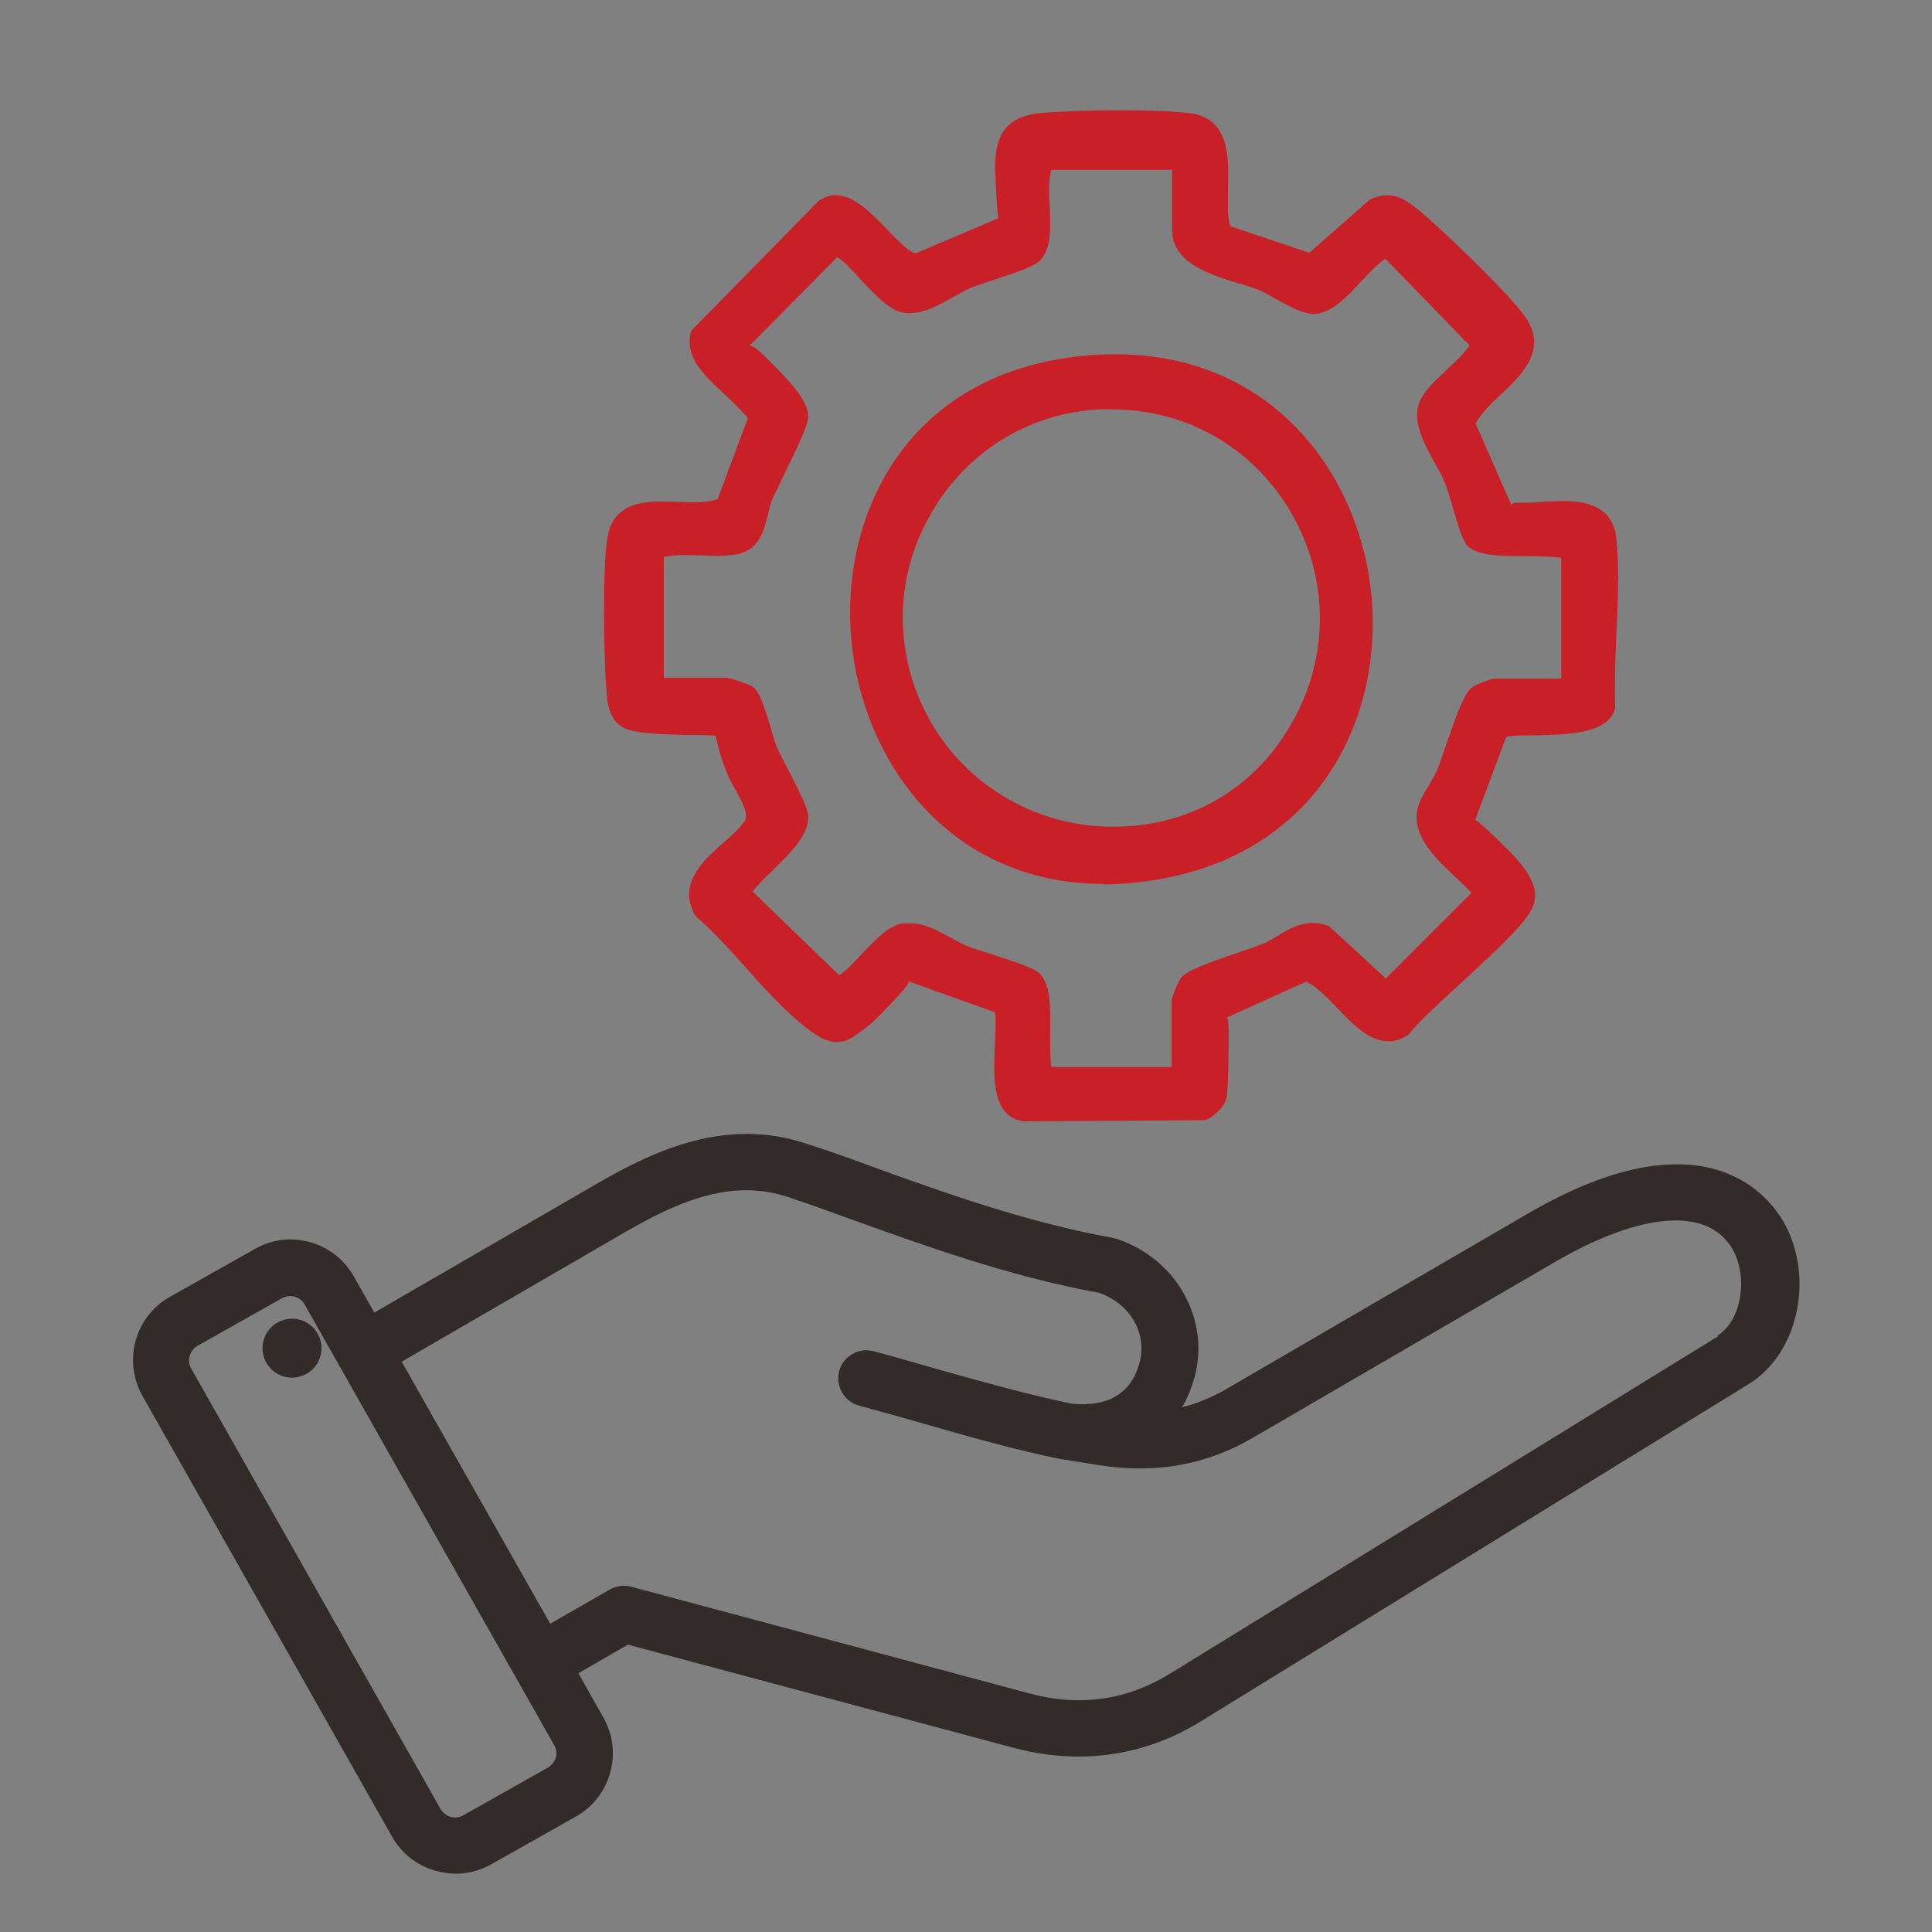
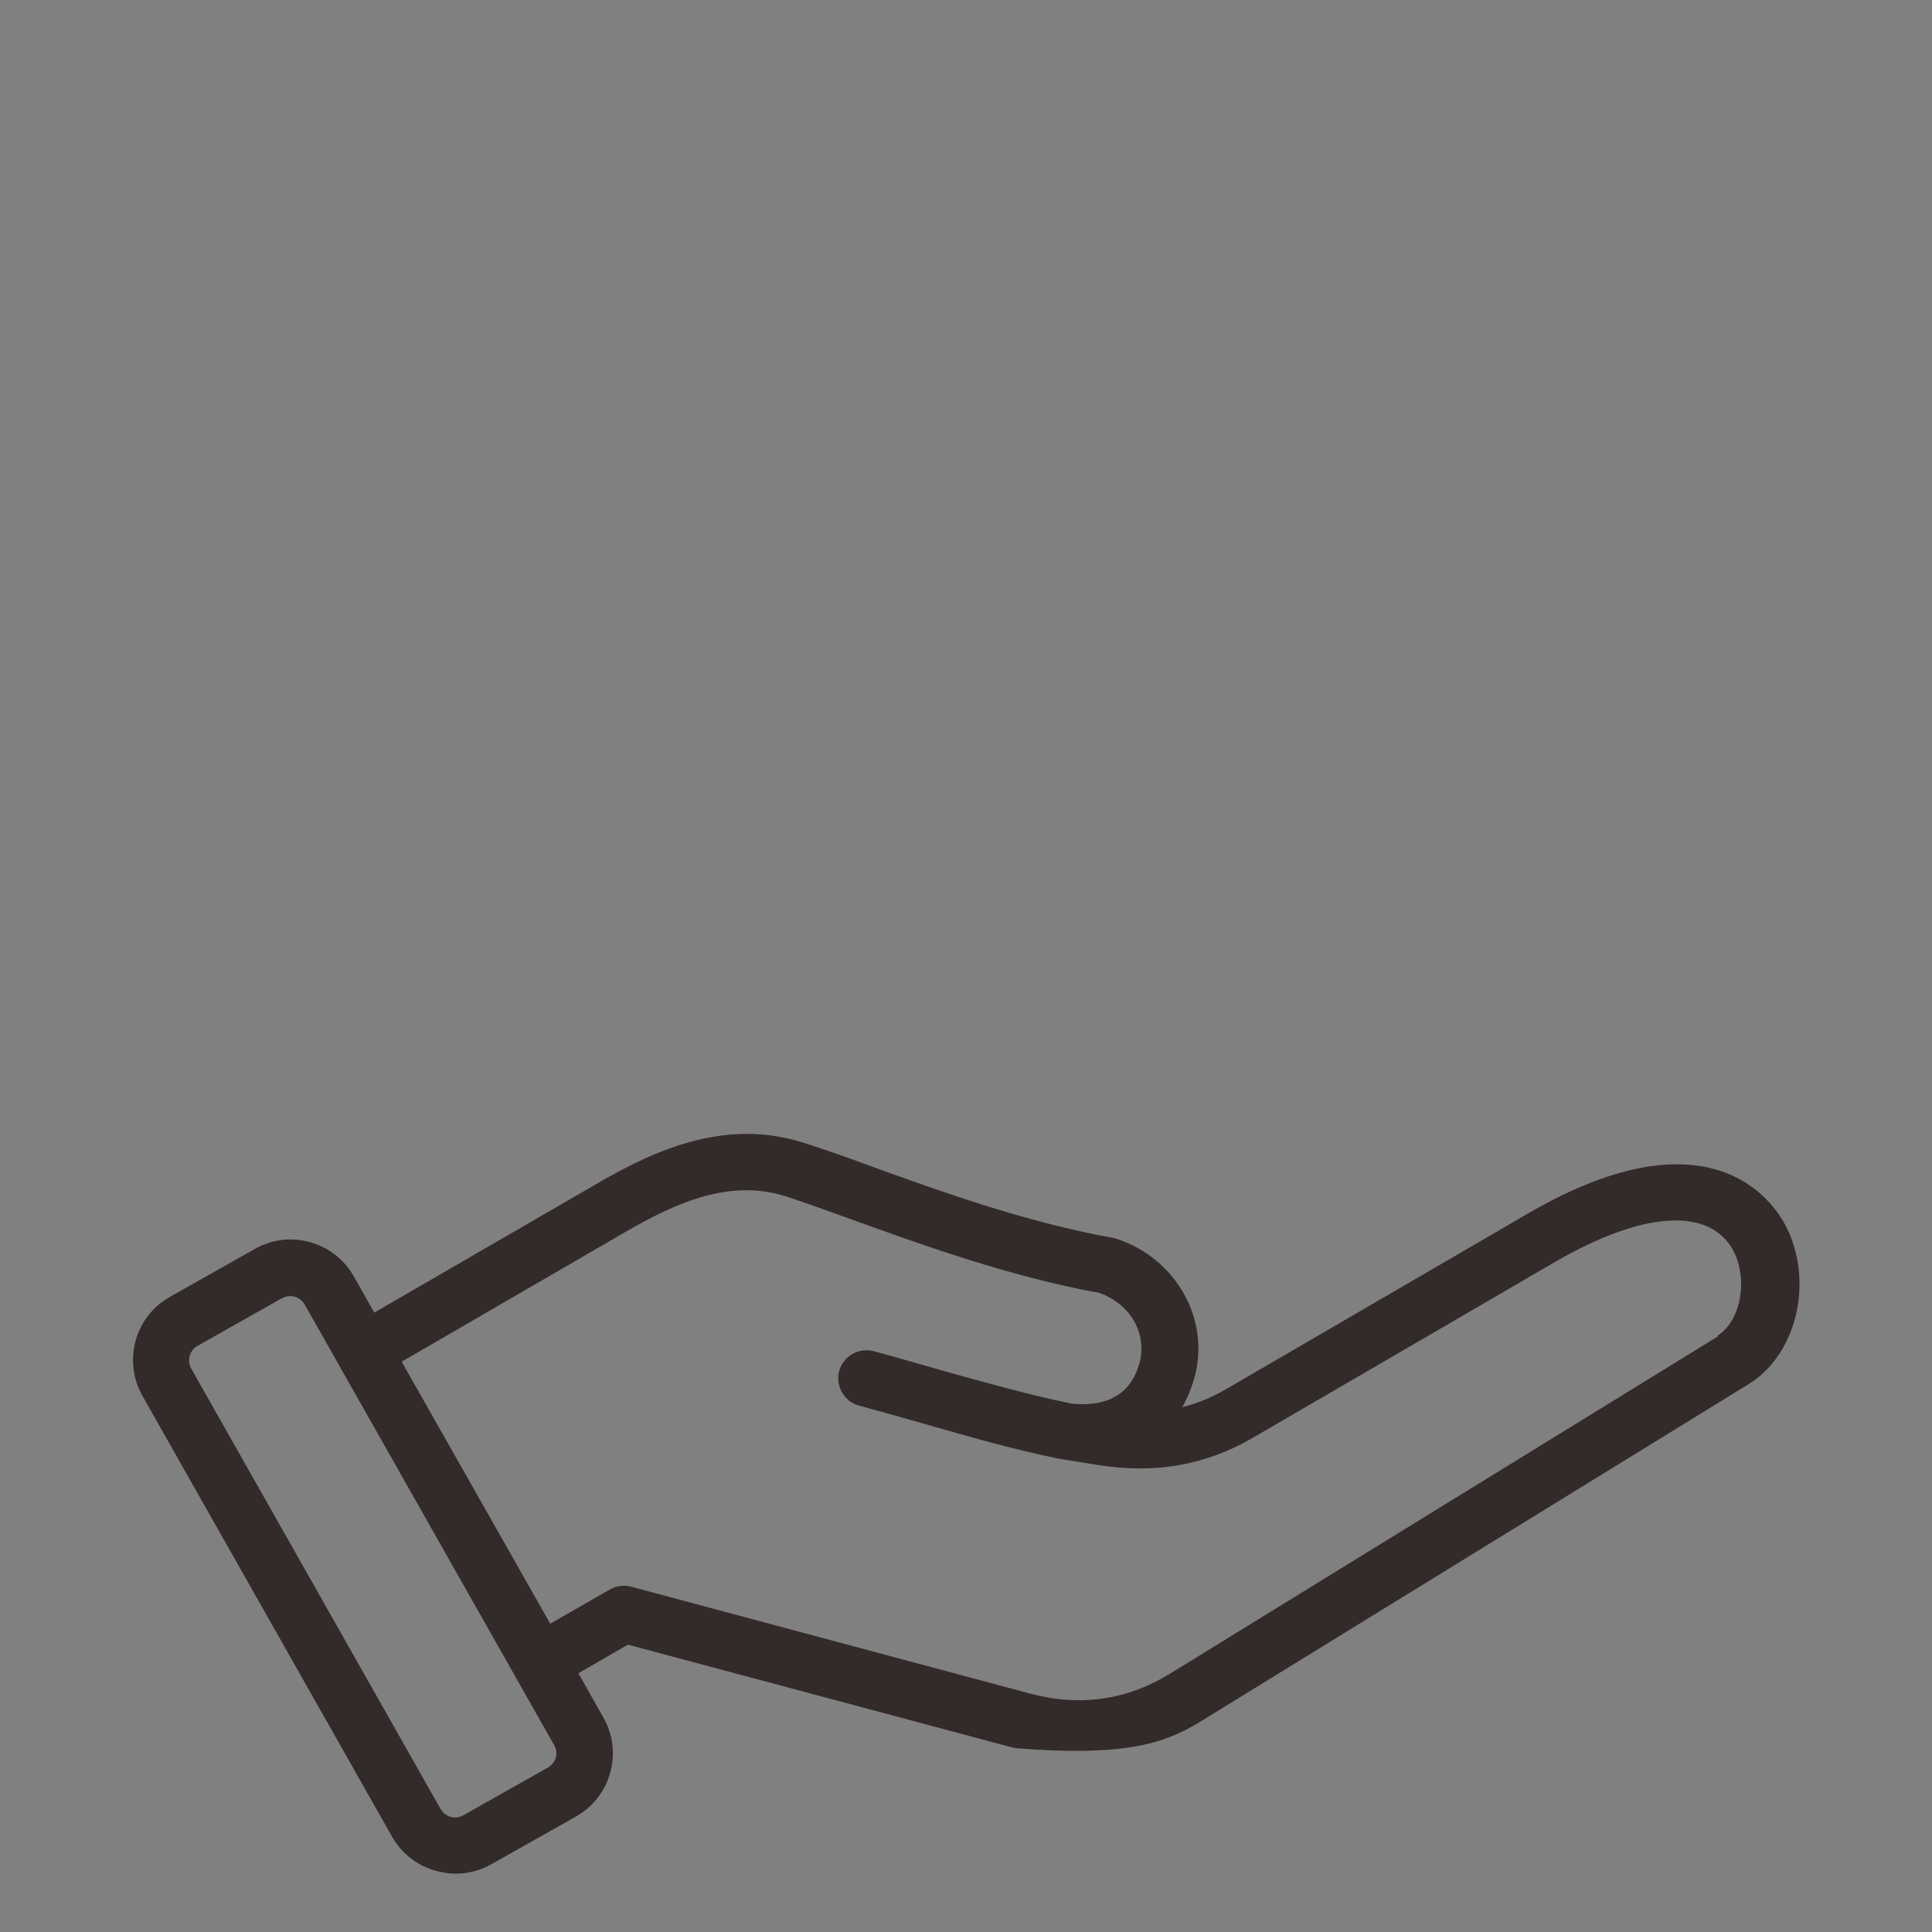
<svg xmlns="http://www.w3.org/2000/svg" width="48" height="48" viewBox="0 0 48 48" fill="none">
  <rect x="0" y="0" width="48" height="48" fill="#808080" stroke="none" />
  <g clip-path="url(#clip0_644_10040)">
-     <path d="M25.37 27.85C24.63 27.69 24.68 26.71 24.72 25.92C24.73 25.61 24.75 25.32 24.72 25.15L22.57 24.38C22.62 24.42 22.31 24.75 22.12 24.95C21.93 25.15 21.75 25.34 21.66 25.41C21.28 25.72 21.07 25.89 20.79 25.89C20.58 25.89 20.36 25.79 20.05 25.55C19.52 25.14 19.01 24.58 18.52 24.03C18.11 23.57 17.7 23.12 17.28 22.76C16.82 21.96 17.46 21.39 17.98 20.93C18.2 20.74 18.4 20.56 18.5 20.4C18.61 20.22 18.42 19.89 18.26 19.6C18.19 19.47 18.12 19.36 18.08 19.25C17.95 18.95 17.85 18.61 17.78 18.28C17.61 18.26 17.37 18.26 17.11 18.26C16.27 18.24 15.66 18.22 15.41 18.03C15.13 17.82 15.09 17.47 15.07 17.19C15 16.4 14.96 14.06 15.1 13.31C15.25 12.46 16.1 12.46 16.46 12.46L17.25 12.48C17.52 12.48 17.7 12.45 17.83 12.4L18.58 10.39C18.48 10.25 18.2 9.98 17.93 9.73C17.48 9.31 16.98 8.84 17.18 8.21L20.34 4.99C20.49 4.89 20.62 4.85 20.76 4.85C21.23 4.85 21.66 5.31 22.05 5.71C22.31 5.98 22.6 6.29 22.76 6.29L24.81 5.42C24.77 5.26 24.76 4.92 24.74 4.59C24.7 3.84 24.65 2.92 25.84 2.81C26.29 2.77 27.05 2.74 27.79 2.74C28.48 2.74 29.15 2.76 29.55 2.81C30.55 2.93 30.53 3.9 30.51 4.68C30.51 5.03 30.49 5.36 30.56 5.62L32.53 6.28L34.03 4.96C34.21 4.88 34.34 4.85 34.46 4.85C34.79 4.85 35.02 5.04 35.27 5.24C35.83 5.7 37.48 7.29 37.88 7.85C38.47 8.68 37.82 9.3 37.29 9.8C37.04 10.03 36.79 10.28 36.66 10.52L37.56 12.57C37.54 12.49 37.63 12.49 37.73 12.49H37.78C37.94 12.49 38.1 12.49 38.27 12.47C38.45 12.46 38.64 12.45 38.82 12.45C39.16 12.45 40.07 12.45 40.16 13.39C40.23 14.13 40.2 14.94 40.16 15.73C40.13 16.37 40.11 17 40.13 17.6C39.95 18.23 38.98 18.25 38.13 18.27C37.84 18.27 37.58 18.27 37.42 18.31L36.65 20.37C36.75 20.42 36.99 20.65 37.24 20.89C37.72 21.36 38.27 21.89 38.11 22.45C38 22.85 37.31 23.49 36.28 24.44C35.72 24.95 35.2 25.43 35 25.7C34.8 25.83 34.65 25.87 34.5 25.87C34.01 25.87 33.61 25.45 33.22 25.04C32.96 24.77 32.69 24.49 32.45 24.39L30.48 25.28C30.54 25.28 30.53 25.86 30.52 26.24C30.52 26.67 30.5 27.1 30.48 27.24C30.44 27.47 30.27 27.61 30.14 27.72L30.09 27.76L29.95 27.83L25.43 27.86H25.41L25.37 27.85ZM29.11 26.53V24.87C29.11 24.77 29.28 24.37 29.32 24.32C29.44 24.14 29.89 23.96 30.84 23.64C31.07 23.56 31.26 23.5 31.37 23.45C31.51 23.39 31.64 23.32 31.76 23.24C32.02 23.08 32.29 22.93 32.62 22.93C32.75 22.93 32.89 22.96 33.02 23.01L34.43 24.31L36.56 22.18C36.45 22.07 36.33 21.95 36.2 21.83C35.7 21.36 35.13 20.83 35.2 20.2C35.22 19.96 35.37 19.72 35.51 19.49C35.59 19.36 35.66 19.24 35.71 19.12C35.76 19.01 35.82 18.81 35.9 18.59C36.22 17.64 36.4 17.2 36.58 17.07C36.64 17.03 37.03 16.86 37.13 16.86H38.79V13.86C38.6 13.83 38.32 13.82 38.03 13.82C37.2 13.82 36.68 13.8 36.45 13.55C36.35 13.44 36.25 13.15 36.08 12.56C36.01 12.33 35.95 12.11 35.9 12C35.84 11.85 35.75 11.68 35.65 11.51C35.42 11.09 35.15 10.61 35.22 10.16C35.27 9.81 35.6 9.51 35.95 9.18C36.17 8.98 36.39 8.77 36.51 8.58L34.42 6.43C34.23 6.55 34.03 6.77 33.83 6.98C33.46 7.38 33.07 7.8 32.62 7.8C32.32 7.78 32.02 7.6 31.72 7.44C31.56 7.35 31.41 7.26 31.29 7.21C31.14 7.15 30.96 7.09 30.77 7.04C30.03 6.81 29.12 6.53 29.12 5.7V4.22H26.12C26.05 4.46 26.06 4.8 26.08 5.13C26.1 5.63 26.13 6.14 25.86 6.45C25.71 6.62 25.28 6.76 24.64 6.97C24.43 7.04 24.24 7.1 24.12 7.15C23.98 7.21 23.84 7.29 23.68 7.38C23.35 7.57 22.97 7.78 22.6 7.78C22.46 7.78 22.32 7.75 22.2 7.68C21.94 7.54 21.65 7.23 21.36 6.92C21.15 6.69 20.93 6.45 20.8 6.39L18.6 8.61C18.6 8.61 18.62 8.59 18.64 8.59C18.74 8.59 18.92 8.77 19.07 8.92C19.64 9.49 20.08 9.95 20.08 10.35C20.08 10.55 19.86 11.01 19.5 11.75C19.37 12.02 19.25 12.27 19.19 12.4C19.14 12.52 19.11 12.65 19.08 12.78C18.98 13.19 18.86 13.69 18.26 13.78C18.12 13.8 17.98 13.81 17.83 13.81C17.7 13.81 17.15 13.79 17.02 13.79C16.81 13.79 16.64 13.81 16.49 13.84V16.84H18.06C18.14 16.84 18.63 17.01 18.67 17.04C18.86 17.15 18.98 17.52 19.16 18.12C19.21 18.3 19.26 18.46 19.3 18.56C19.35 18.68 19.46 18.88 19.57 19.1C19.87 19.68 20.07 20.08 20.08 20.28C20.1 20.74 19.64 21.19 19.19 21.63C19 21.81 18.82 21.99 18.7 22.15L20.85 24.23C21.03 24.11 21.23 23.9 21.42 23.69C21.77 23.33 22.09 22.99 22.43 22.94H22.59C22.96 22.93 23.28 23.11 23.59 23.28C23.73 23.36 23.88 23.44 24.02 23.5C24.14 23.55 24.35 23.62 24.59 23.69C25.35 23.94 25.69 24.06 25.81 24.17C26.11 24.44 26.1 25.03 26.09 25.66C26.09 25.97 26.09 26.29 26.12 26.51H29.12L29.11 26.53Z" fill="#C91F26" />
-     <path d="M27.42 21.961C23.49 21.961 21.29 18.751 21.13 15.591C20.98 12.521 22.71 9.241 26.92 8.841C27.19 8.811 27.45 8.801 27.7 8.801C31.74 8.801 33.84 11.951 34.08 14.871C34.33 17.871 32.76 21.191 28.71 21.861C28.26 21.931 27.83 21.971 27.42 21.971V21.961ZM27.31 10.171C25.62 10.261 24.13 11.151 23.23 12.591C22.32 14.051 22.18 15.781 22.84 17.361C23.65 19.291 25.54 20.541 27.66 20.541C29.47 20.541 31.05 19.671 31.99 18.141C33.01 16.491 33.06 14.511 32.13 12.831C31.2 11.161 29.52 10.171 27.62 10.171H27.32H27.31Z" fill="#C91F26" />
-     <path fill-rule="evenodd" clip-rule="evenodd" d="M44.27 30.291C43.87 29.631 42.24 27.661 37.96 30.151L30.45 34.521C30.1 34.721 29.74 34.871 29.37 34.961C29.5 34.741 29.6 34.491 29.68 34.211C30.07 32.761 29.21 31.251 27.72 30.771C27.69 30.771 27.66 30.751 27.63 30.751C25.47 30.361 23.34 29.591 21.63 28.971C21.04 28.751 20.47 28.551 19.99 28.401C18.06 27.771 16.31 28.551 14.86 29.391L9.3 32.611L8.79 31.711C8.55 31.291 8.17 30.991 7.7 30.861C7.23 30.731 6.75 30.791 6.33 31.031L4.22 32.221C3.35 32.711 3.05 33.811 3.54 34.681L9.74 45.631C9.98 46.051 10.36 46.351 10.83 46.481C10.99 46.521 11.15 46.551 11.32 46.551C11.63 46.551 11.93 46.471 12.2 46.321L14.31 45.131C14.73 44.891 15.03 44.511 15.16 44.041C15.29 43.571 15.23 43.091 14.99 42.671L14.37 41.571L15.6 40.861L25.21 43.431C25.74 43.571 26.27 43.641 26.8 43.641C27.86 43.641 28.88 43.351 29.81 42.781L43.44 34.391C44.7 33.621 45.1 31.671 44.28 30.301L44.27 30.291ZM13.81 43.661C13.78 43.771 13.71 43.851 13.62 43.911L11.51 45.101C11.42 45.151 11.31 45.171 11.2 45.141C11.09 45.111 11.01 45.041 10.95 44.951L4.75 34.001C4.64 33.811 4.71 33.551 4.9 33.441L7.01 32.251C7.07 32.221 7.14 32.201 7.21 32.201C7.35 32.201 7.49 32.271 7.57 32.411L13.77 43.361C13.82 43.451 13.84 43.561 13.81 43.671V43.661ZM42.7 33.191L29.07 41.581C28 42.241 26.82 42.411 25.57 42.071L15.68 39.421C15.5 39.371 15.31 39.401 15.15 39.491L13.67 40.341L9.98 33.831L15.55 30.601C16.8 29.881 18.14 29.271 19.55 29.731C20.01 29.881 20.53 30.071 21.14 30.291C22.89 30.921 25.06 31.711 27.31 32.121C28.08 32.391 28.51 33.131 28.31 33.861C28.05 34.821 27.25 34.941 26.61 34.871C25.51 34.641 24.45 34.341 23.34 34.031C22.81 33.881 22.27 33.721 21.71 33.571C21.34 33.471 20.95 33.691 20.85 34.061C20.75 34.431 20.97 34.821 21.34 34.921C21.89 35.071 22.43 35.221 22.95 35.371C24.1 35.701 25.18 36.011 26.35 36.251C26.35 36.251 26.35 36.251 26.36 36.251C26.36 36.251 26.36 36.251 26.37 36.251L27.3 36.401C28.7 36.621 29.95 36.401 31.11 35.731L38.62 31.361C40.77 30.111 42.41 29.981 43.03 31.011C43.45 31.721 43.27 32.821 42.66 33.191H42.7Z" fill="#332A2A" />
-     <path d="M7.98 33.39C8.04 33.79 7.76 34.16 7.36 34.22C6.96 34.28 6.59 34 6.53 33.6C6.47 33.2 6.75 32.83 7.15 32.77C7.55 32.71 7.92 32.99 7.98 33.39Z" fill="#332A2A" />
-     <path d="M183.97 -153.051H-301.99V322.539H183.97V-153.051Z" stroke="white" stroke-width="1.89" stroke-miterlimit="10" />
+     <path fill-rule="evenodd" clip-rule="evenodd" d="M44.27 30.291C43.87 29.631 42.24 27.661 37.96 30.151L30.45 34.521C30.1 34.721 29.74 34.871 29.37 34.961C29.5 34.741 29.6 34.491 29.68 34.211C30.07 32.761 29.21 31.251 27.72 30.771C27.69 30.771 27.66 30.751 27.63 30.751C25.47 30.361 23.34 29.591 21.63 28.971C21.04 28.751 20.47 28.551 19.99 28.401C18.06 27.771 16.31 28.551 14.86 29.391L9.3 32.611L8.79 31.711C8.55 31.291 8.17 30.991 7.7 30.861C7.23 30.731 6.75 30.791 6.33 31.031L4.22 32.221C3.35 32.711 3.05 33.811 3.54 34.681L9.74 45.631C9.98 46.051 10.36 46.351 10.83 46.481C10.99 46.521 11.15 46.551 11.32 46.551C11.63 46.551 11.93 46.471 12.2 46.321L14.31 45.131C14.73 44.891 15.03 44.511 15.16 44.041C15.29 43.571 15.23 43.091 14.99 42.671L14.37 41.571L15.6 40.861L25.21 43.431C27.86 43.641 28.88 43.351 29.81 42.781L43.44 34.391C44.7 33.621 45.1 31.671 44.28 30.301L44.27 30.291ZM13.81 43.661C13.78 43.771 13.71 43.851 13.62 43.911L11.51 45.101C11.42 45.151 11.31 45.171 11.2 45.141C11.09 45.111 11.01 45.041 10.95 44.951L4.75 34.001C4.64 33.811 4.71 33.551 4.9 33.441L7.01 32.251C7.07 32.221 7.14 32.201 7.21 32.201C7.35 32.201 7.49 32.271 7.57 32.411L13.77 43.361C13.82 43.451 13.84 43.561 13.81 43.671V43.661ZM42.7 33.191L29.07 41.581C28 42.241 26.82 42.411 25.57 42.071L15.68 39.421C15.5 39.371 15.31 39.401 15.15 39.491L13.67 40.341L9.98 33.831L15.55 30.601C16.8 29.881 18.14 29.271 19.55 29.731C20.01 29.881 20.53 30.071 21.14 30.291C22.89 30.921 25.06 31.711 27.31 32.121C28.08 32.391 28.51 33.131 28.31 33.861C28.05 34.821 27.25 34.941 26.61 34.871C25.51 34.641 24.45 34.341 23.34 34.031C22.81 33.881 22.27 33.721 21.71 33.571C21.34 33.471 20.95 33.691 20.85 34.061C20.75 34.431 20.97 34.821 21.34 34.921C21.89 35.071 22.43 35.221 22.95 35.371C24.1 35.701 25.18 36.011 26.35 36.251C26.35 36.251 26.35 36.251 26.36 36.251C26.36 36.251 26.36 36.251 26.37 36.251L27.3 36.401C28.7 36.621 29.95 36.401 31.11 35.731L38.62 31.361C40.77 30.111 42.41 29.981 43.03 31.011C43.45 31.721 43.27 32.821 42.66 33.191H42.7Z" fill="#332A2A" />
  </g>
  <defs>
    <clipPath id="clip0_644_10040">
      <rect width="48" height="48" fill="white" />
    </clipPath>
  </defs>
</svg>